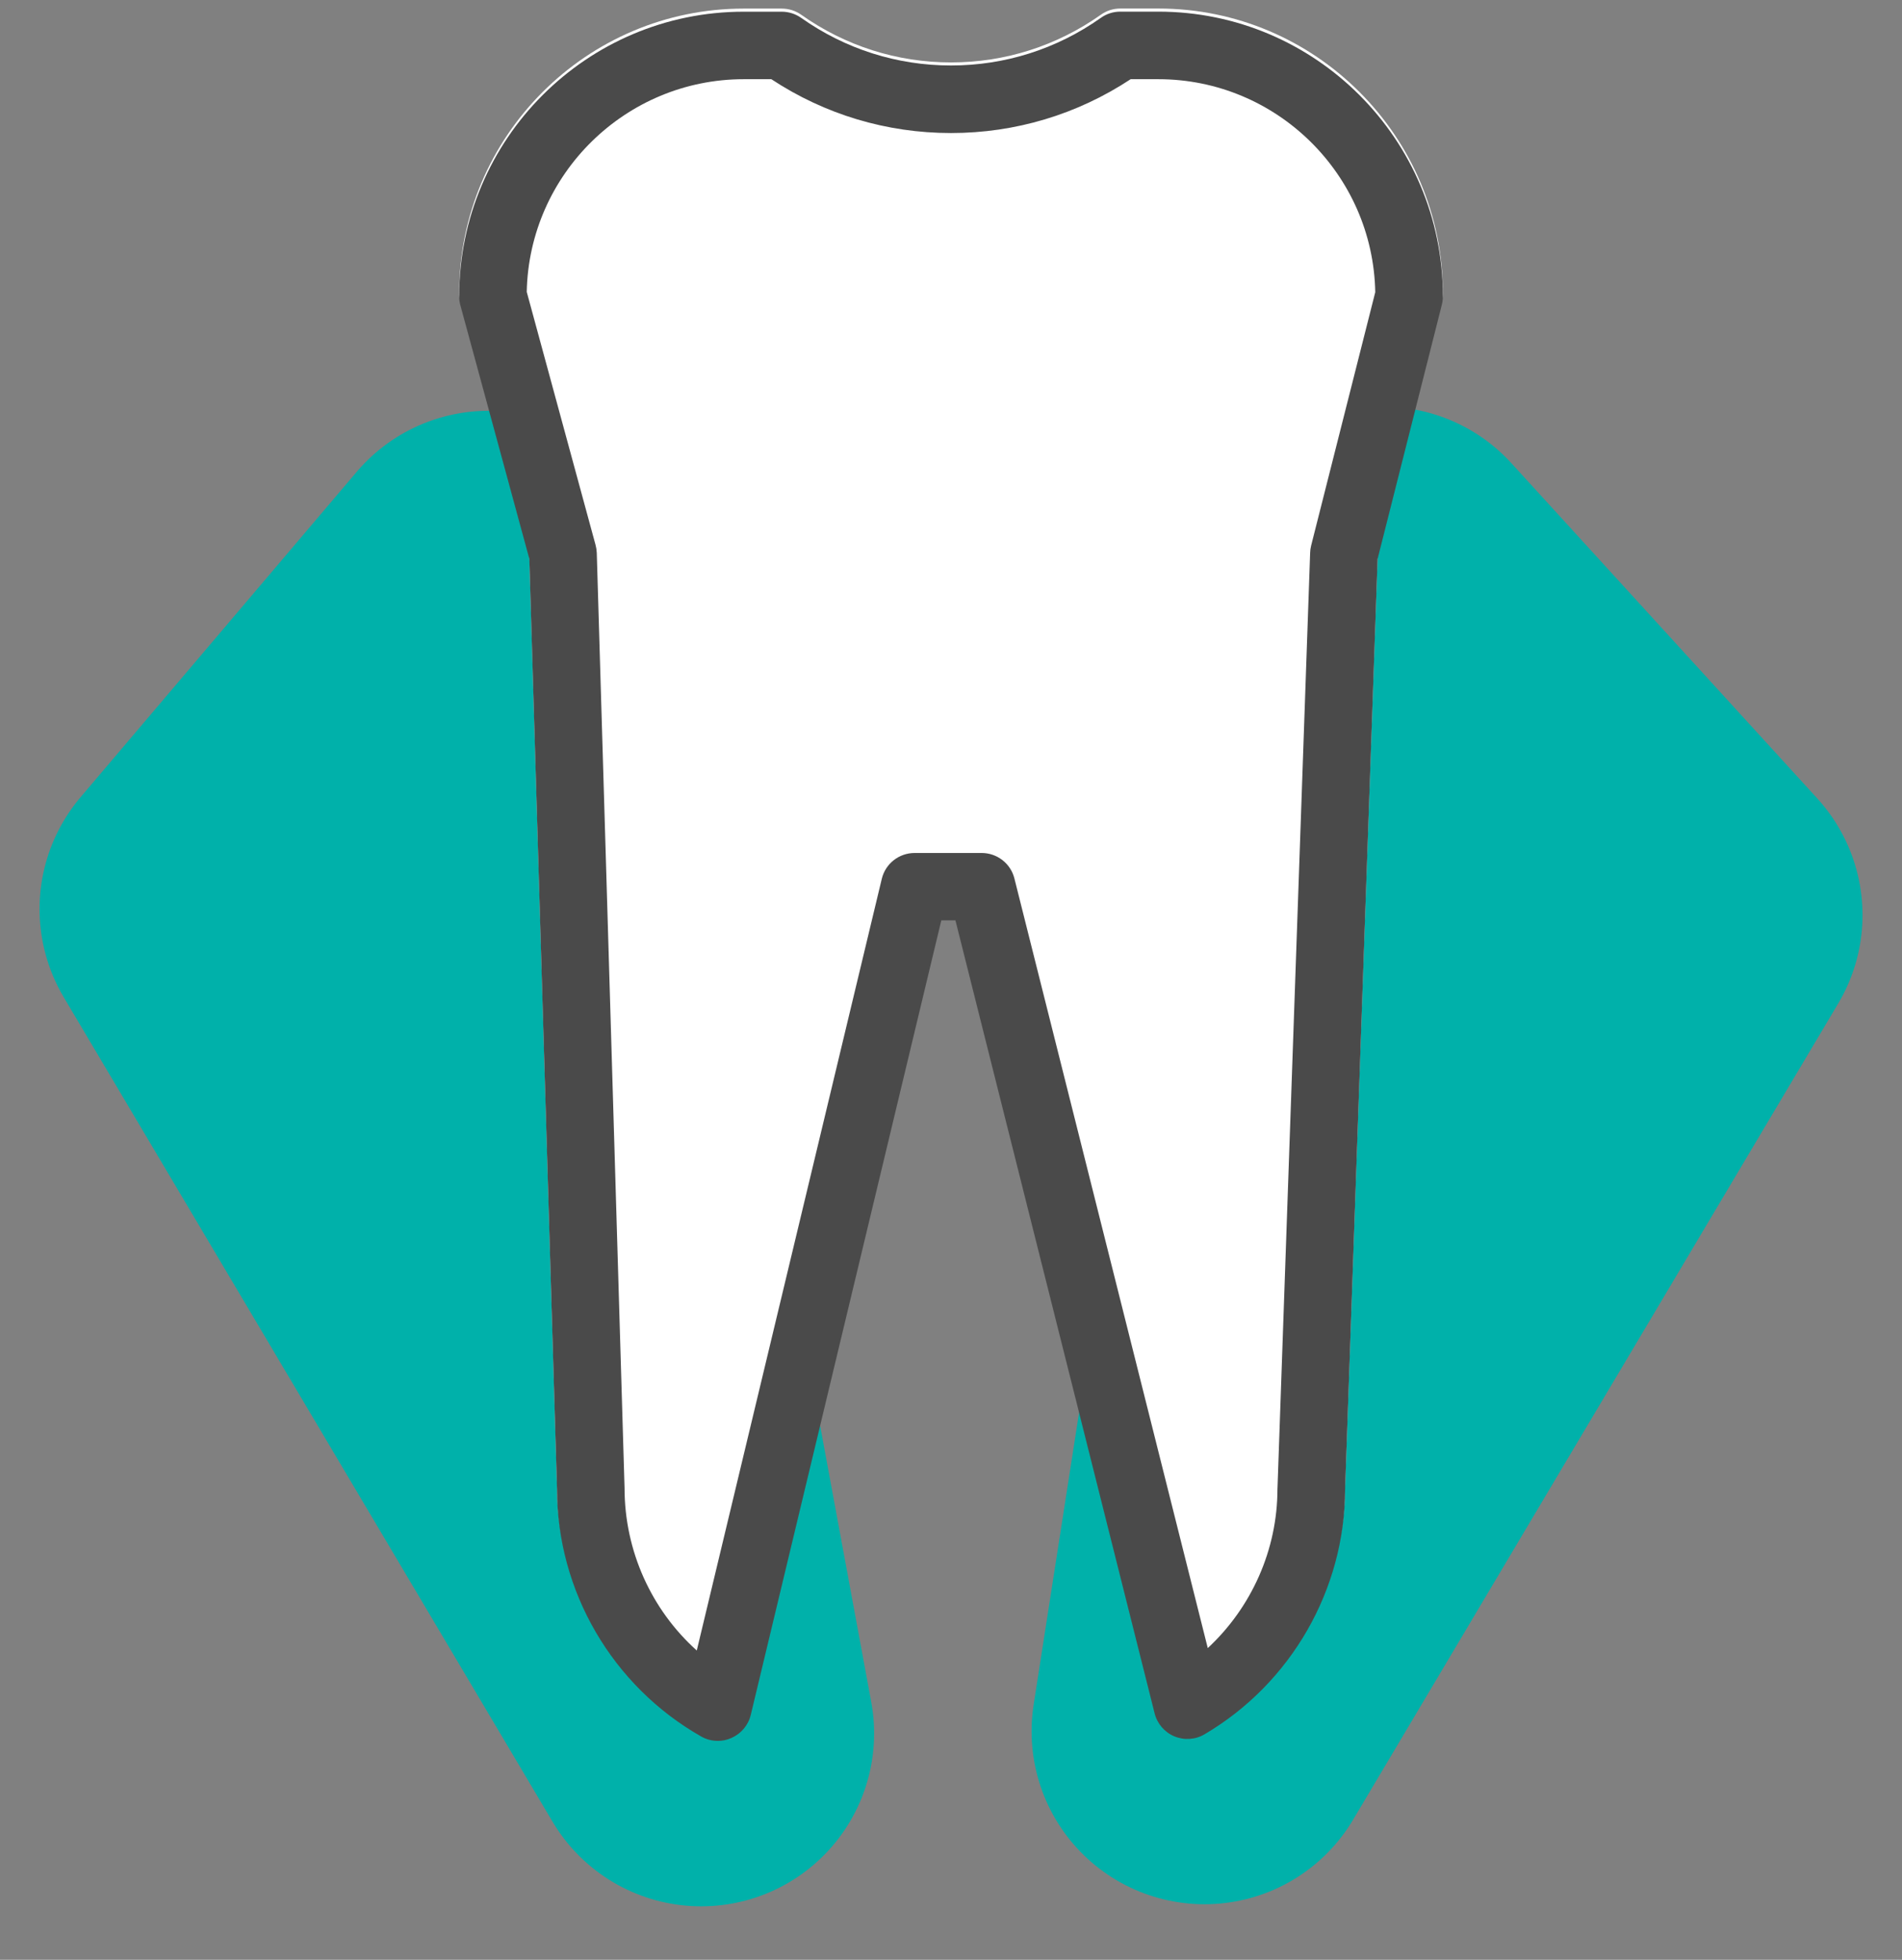
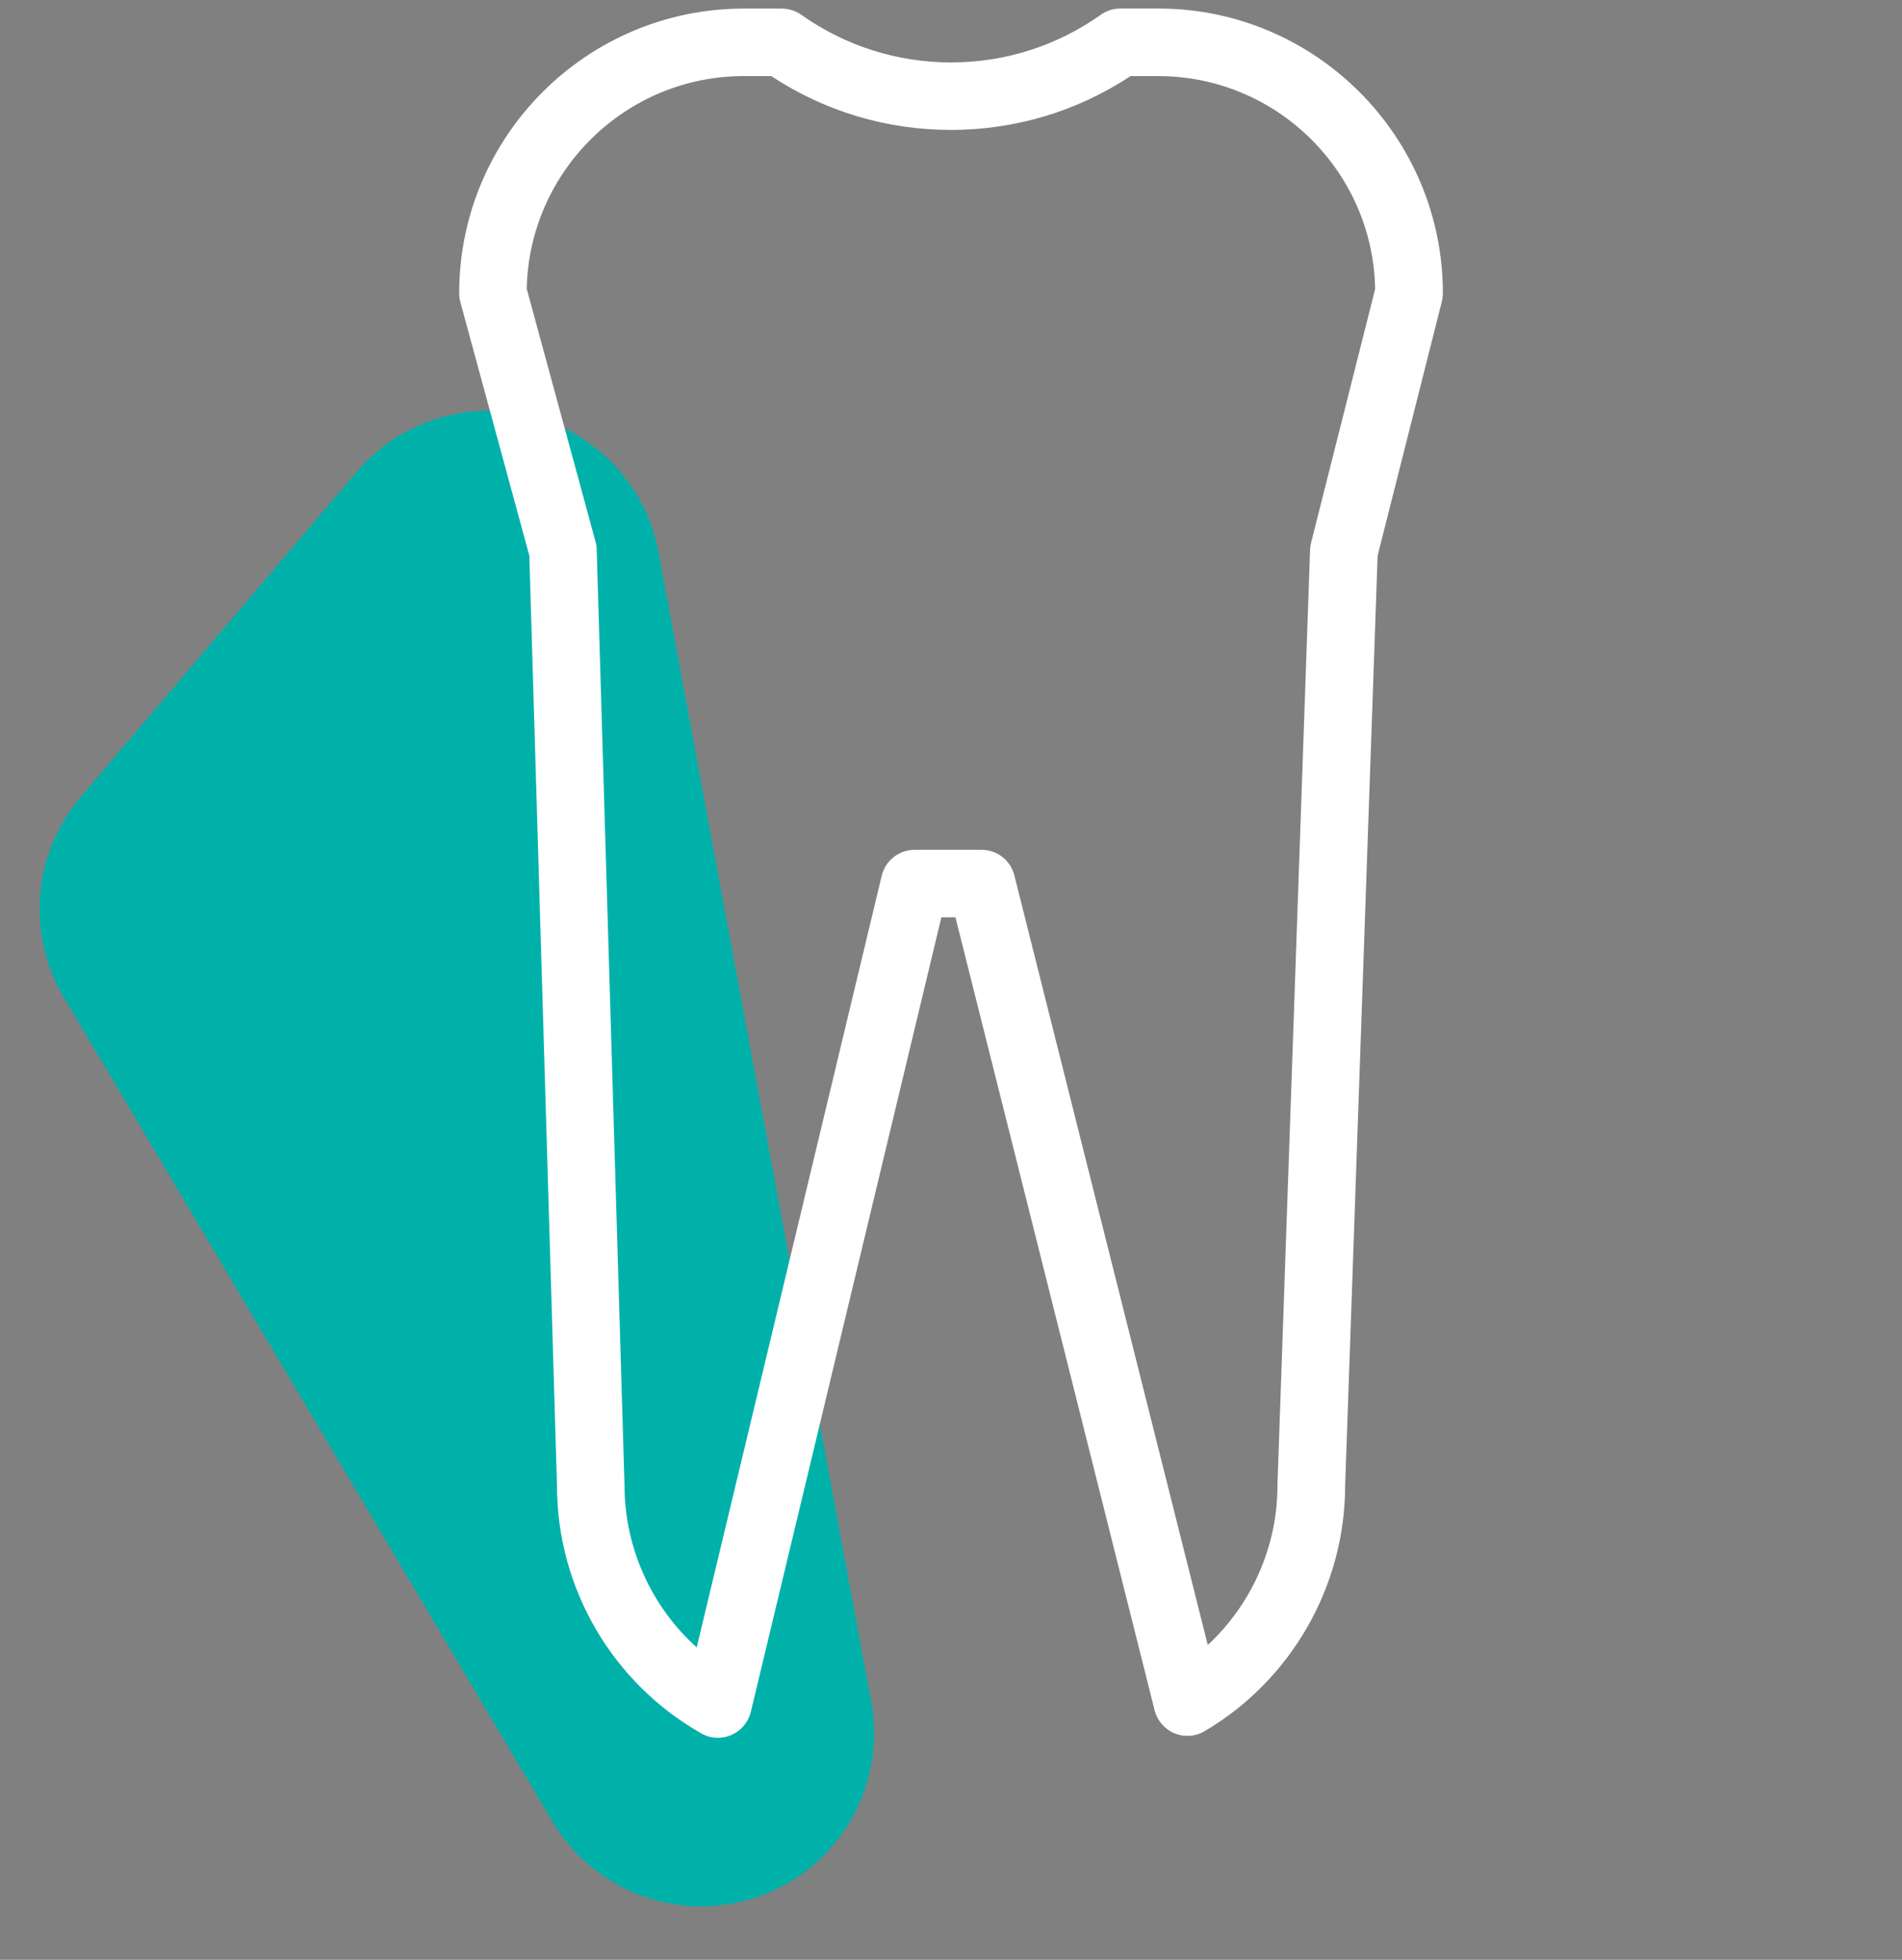
<svg xmlns="http://www.w3.org/2000/svg" width="33px" height="34px" viewBox="0 0 33 34" version="1.1">
  <rect x="0" y="0" width="33" height="34" fill="#808080" stroke="none" />
  <title>prophylaxe copy 3</title>
  <desc>Created with Sketch.</desc>
  <defs />
  <g id="Welcome" stroke="none" stroke-width="1" fill="none" fill-rule="evenodd">
    <g id="waas_desktop_home" transform="translate(-336, -2295)" fill-rule="nonzero">
      <g id="teaser-copy" transform="translate(315, 2121)">
        <g id="paro-copy" transform="translate(13, 164)">
-           <polygon id="Shape" stroke="#00B1AA" stroke-width="6" fill="#00B1AA" stroke-linejoin="round" points="32.005 20.056 37.315 25.875 28.898 40.036" />
          <polygon id="Shape" stroke="#00B1AA" stroke-width="6" fill="#00B1AA" stroke-linejoin="round" points="16.476 20.127 11.686 25.77 20.166 40.072" />
          <path d="M20.455,40.148 C20.355,40.148 20.255,40.123 20.166,40.071 C18.622,39.195 17.664,37.549 17.664,35.777 L17.184,19.64 L15.987,15.24 C15.973,15.189 15.967,15.139 15.967,15.086 C15.967,12.364 18.181,10.149 20.904,10.149 L21.564,10.149 C21.686,10.149 21.804,10.187 21.903,10.257 C22.667,10.797 23.565,11.083 24.501,11.083 C25.436,11.083 26.334,10.797 27.098,10.257 C27.197,10.186 27.315,10.148 27.436,10.148 L28.098,10.148 C30.82,10.148 33.034,12.363 33.034,15.086 C33.034,15.134 33.028,15.183 33.017,15.229 L31.902,19.64 L31.338,35.787 C31.334,37.524 30.4,39.152 28.899,40.034 C28.74,40.128 28.546,40.14 28.376,40.07 C28.205,39.998 28.079,39.851 28.033,39.672 L24.577,25.914 L24.333,25.914 L21.027,39.698 C20.983,39.877 20.859,40.026 20.69,40.099 C20.614,40.133 20.534,40.148 20.455,40.148 Z M17.139,15.011 L18.333,19.399 C18.345,19.444 18.352,19.49 18.353,19.536 L18.835,35.76 C18.835,36.852 19.301,37.872 20.088,38.58 L23.298,25.192 C23.361,24.93 23.598,24.743 23.868,24.743 L25.031,24.743 C25.299,24.743 25.534,24.926 25.599,25.186 L28.955,38.539 C29.714,37.833 30.164,36.832 30.164,35.777 C30.164,35.77 30.164,35.764 30.164,35.757 L30.73,19.537 C30.732,19.495 30.738,19.455 30.748,19.414 L31.859,15.014 C31.822,12.971 30.148,11.32 28.095,11.32 L27.615,11.32 C26.688,11.932 25.614,12.254 24.498,12.254 C23.383,12.254 22.309,11.932 21.381,11.32 L20.902,11.32 C18.853,11.321 17.18,12.97 17.139,15.011 Z" id="Shape" fill="#FFFFFF" />
-           <path d="M28.068,10.808 L27.407,10.808 C26.577,11.395 25.564,11.742 24.471,11.742 C23.378,11.742 22.365,11.395 21.536,10.808 L20.875,10.808 C18.472,10.808 16.524,12.756 16.524,15.159 L17.739,19.626 L18.221,35.85 C18.221,37.473 19.11,38.886 20.427,39.635 L23.841,25.402 L25.004,25.402 L28.573,39.603 C29.858,38.846 30.723,37.45 30.723,35.85 L31.289,19.631 L32.419,15.159 C32.418,12.756 30.471,10.808 28.068,10.808 Z" id="Shape" fill="#FFFFFF" />
-           <path d="M20.455,40.202 C20.355,40.202 20.255,40.177 20.166,40.126 C18.623,39.249 17.664,37.603 17.664,35.832 L17.184,19.695 L15.987,15.294 C15.973,15.244 15.967,15.192 15.967,15.14 C15.967,12.417 18.181,10.203 20.903,10.203 L21.564,10.203 C21.685,10.203 21.803,10.241 21.902,10.311 C22.666,10.851 23.564,11.136 24.5,11.136 C25.436,11.136 26.334,10.851 27.098,10.311 C27.196,10.24 27.314,10.202 27.436,10.202 L28.098,10.202 C30.82,10.202 33.034,12.417 33.034,15.139 C33.034,15.188 33.028,15.236 33.017,15.283 L31.902,19.694 L31.338,35.841 C31.334,37.578 30.4,39.205 28.898,40.088 C28.739,40.182 28.545,40.194 28.375,40.123 C28.205,40.052 28.078,39.904 28.033,39.725 L24.577,25.967 L24.332,25.967 L21.026,39.751 C20.983,39.93 20.858,40.078 20.689,40.152 C20.614,40.186 20.534,40.202 20.455,40.202 Z M17.139,15.064 L18.333,19.454 C18.345,19.498 18.352,19.544 18.354,19.59 L18.836,35.814 C18.836,36.907 19.302,37.927 20.089,38.634 L23.299,25.247 C23.362,24.983 23.598,24.798 23.869,24.798 L25.032,24.798 C25.3,24.798 25.535,24.98 25.6,25.24 L28.955,38.592 C29.715,37.886 30.164,36.885 30.164,35.831 C30.164,35.824 30.164,35.817 30.165,35.811 L30.731,19.591 C30.732,19.549 30.738,19.508 30.748,19.467 L31.861,15.069 C31.823,13.025 30.149,11.374 28.097,11.374 L27.617,11.374 C26.689,11.986 25.616,12.308 24.5,12.308 C23.384,12.308 22.311,11.986 21.383,11.374 L20.903,11.374 C18.853,11.375 17.18,13.023 17.139,15.064 Z" id="Shape" fill="#4A4A4A" />
        </g>
      </g>
    </g>
  </g>
</svg>